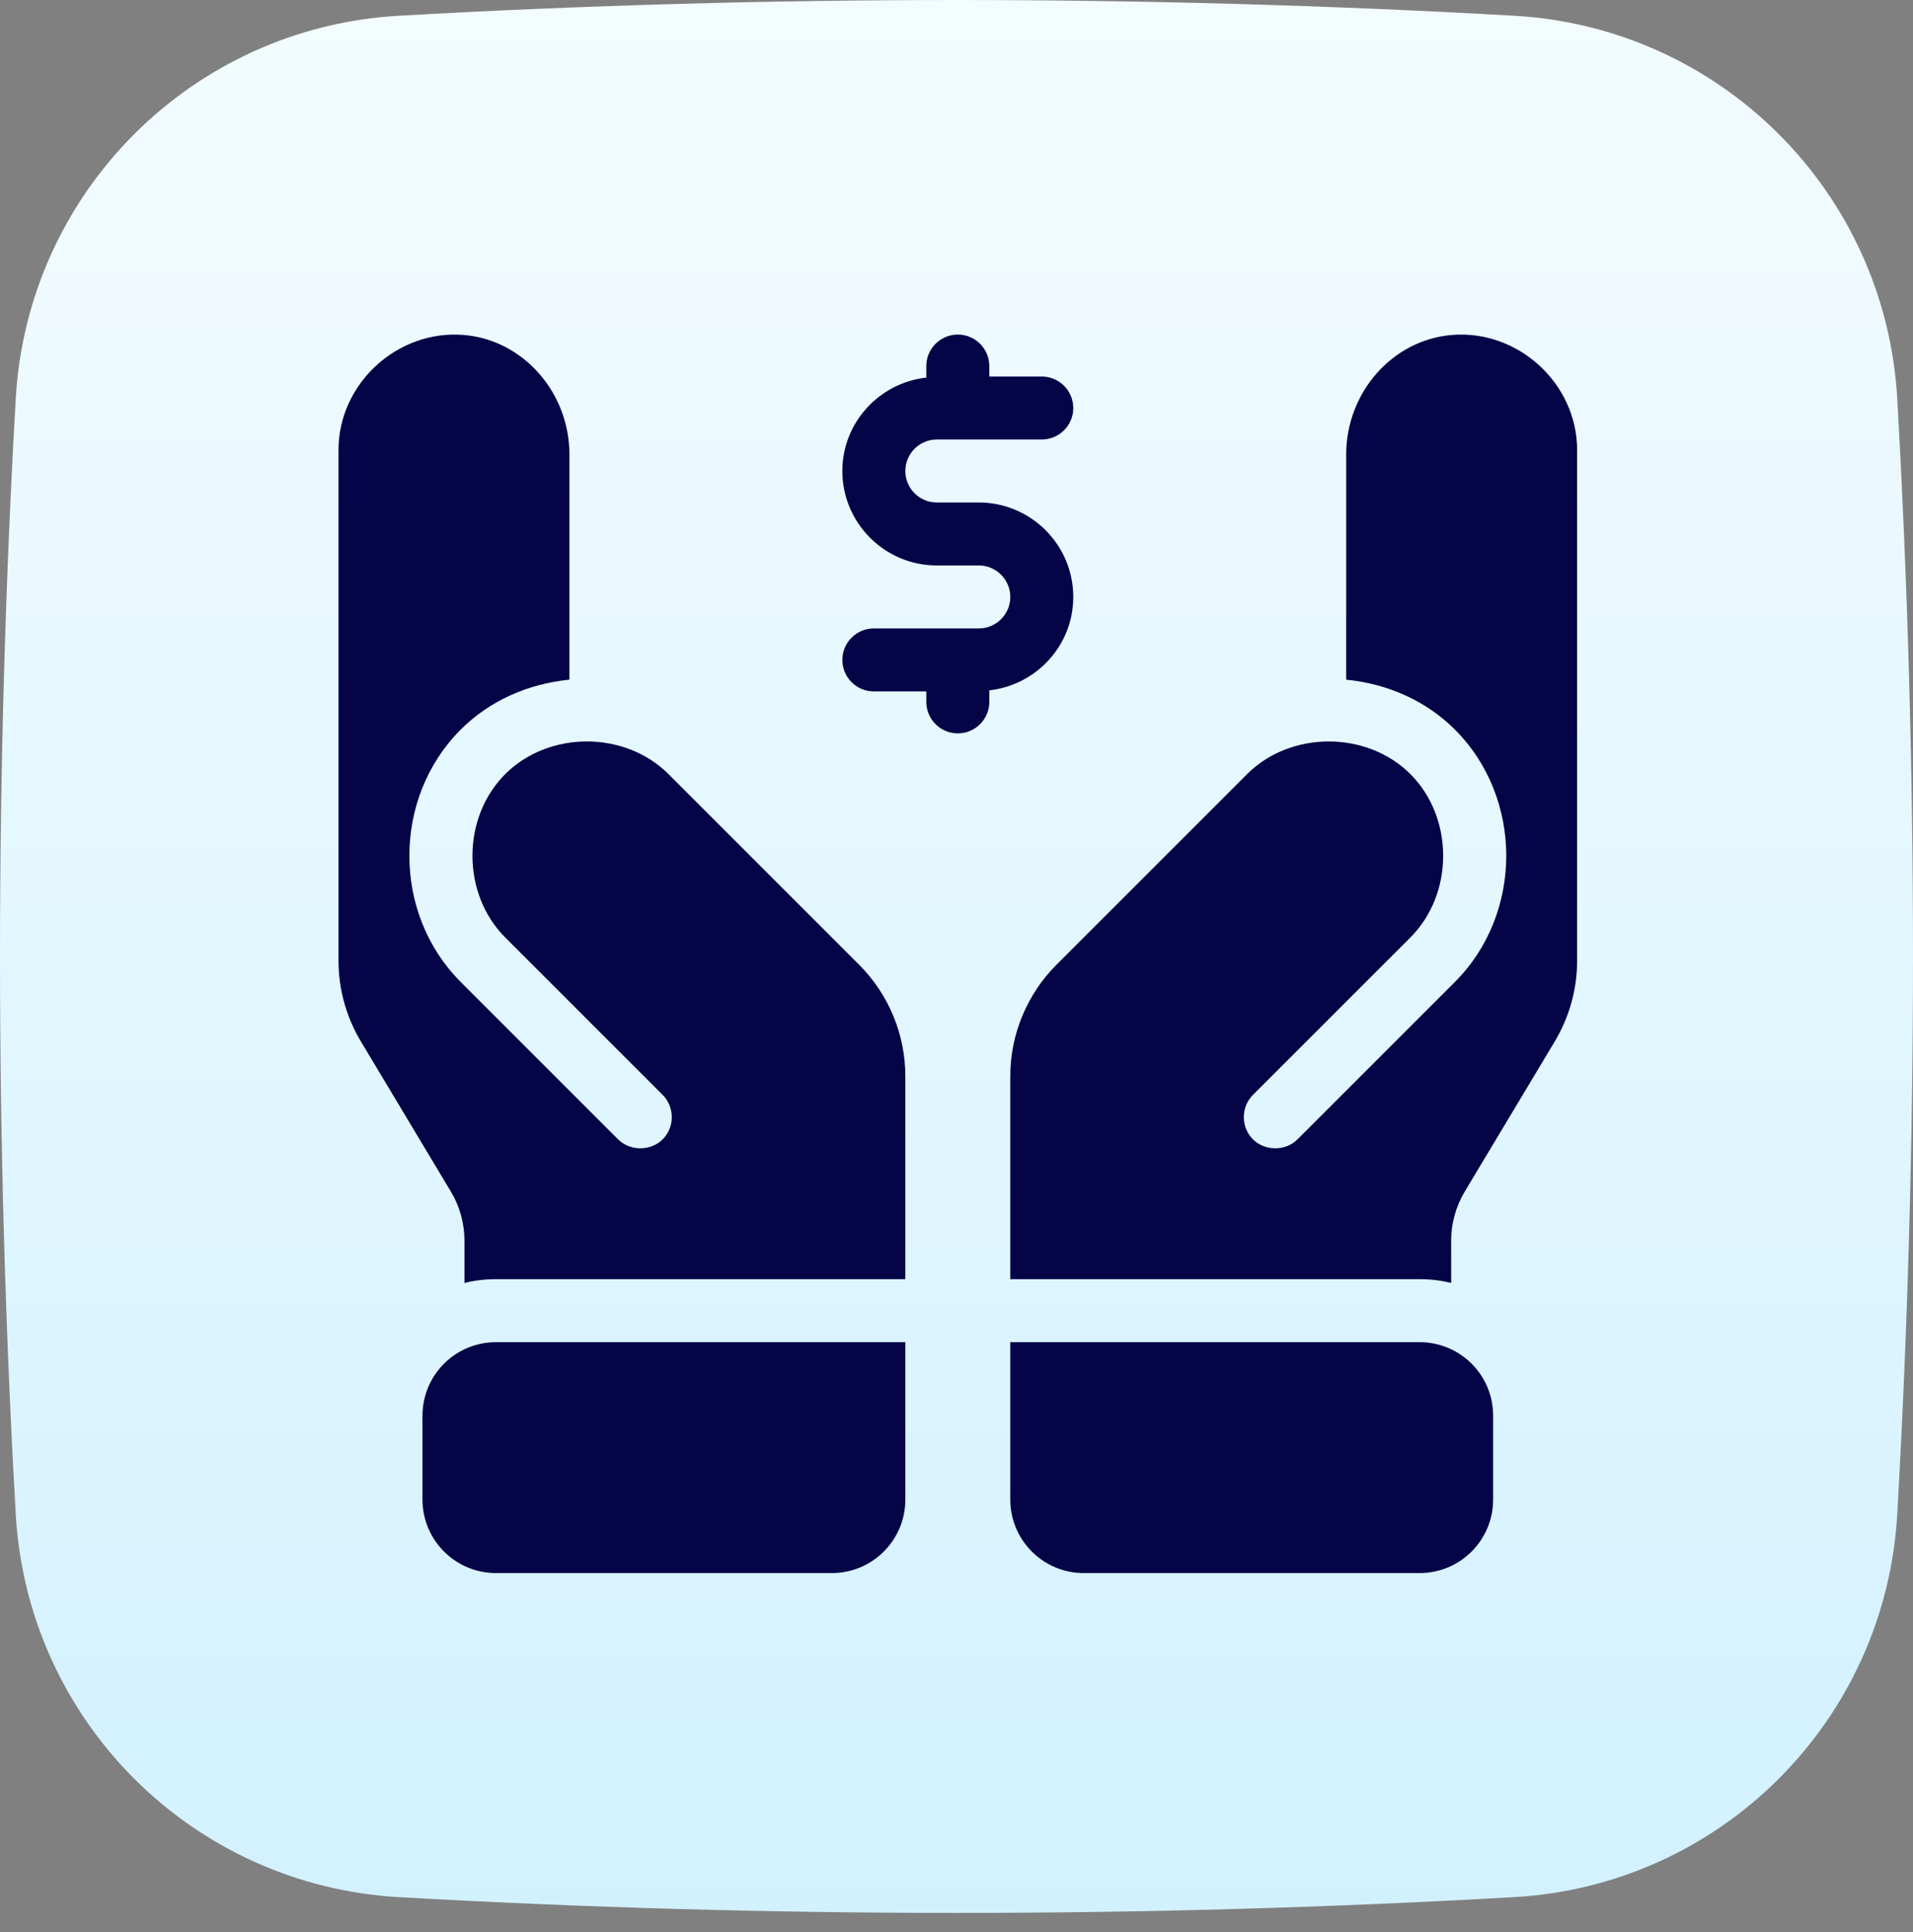
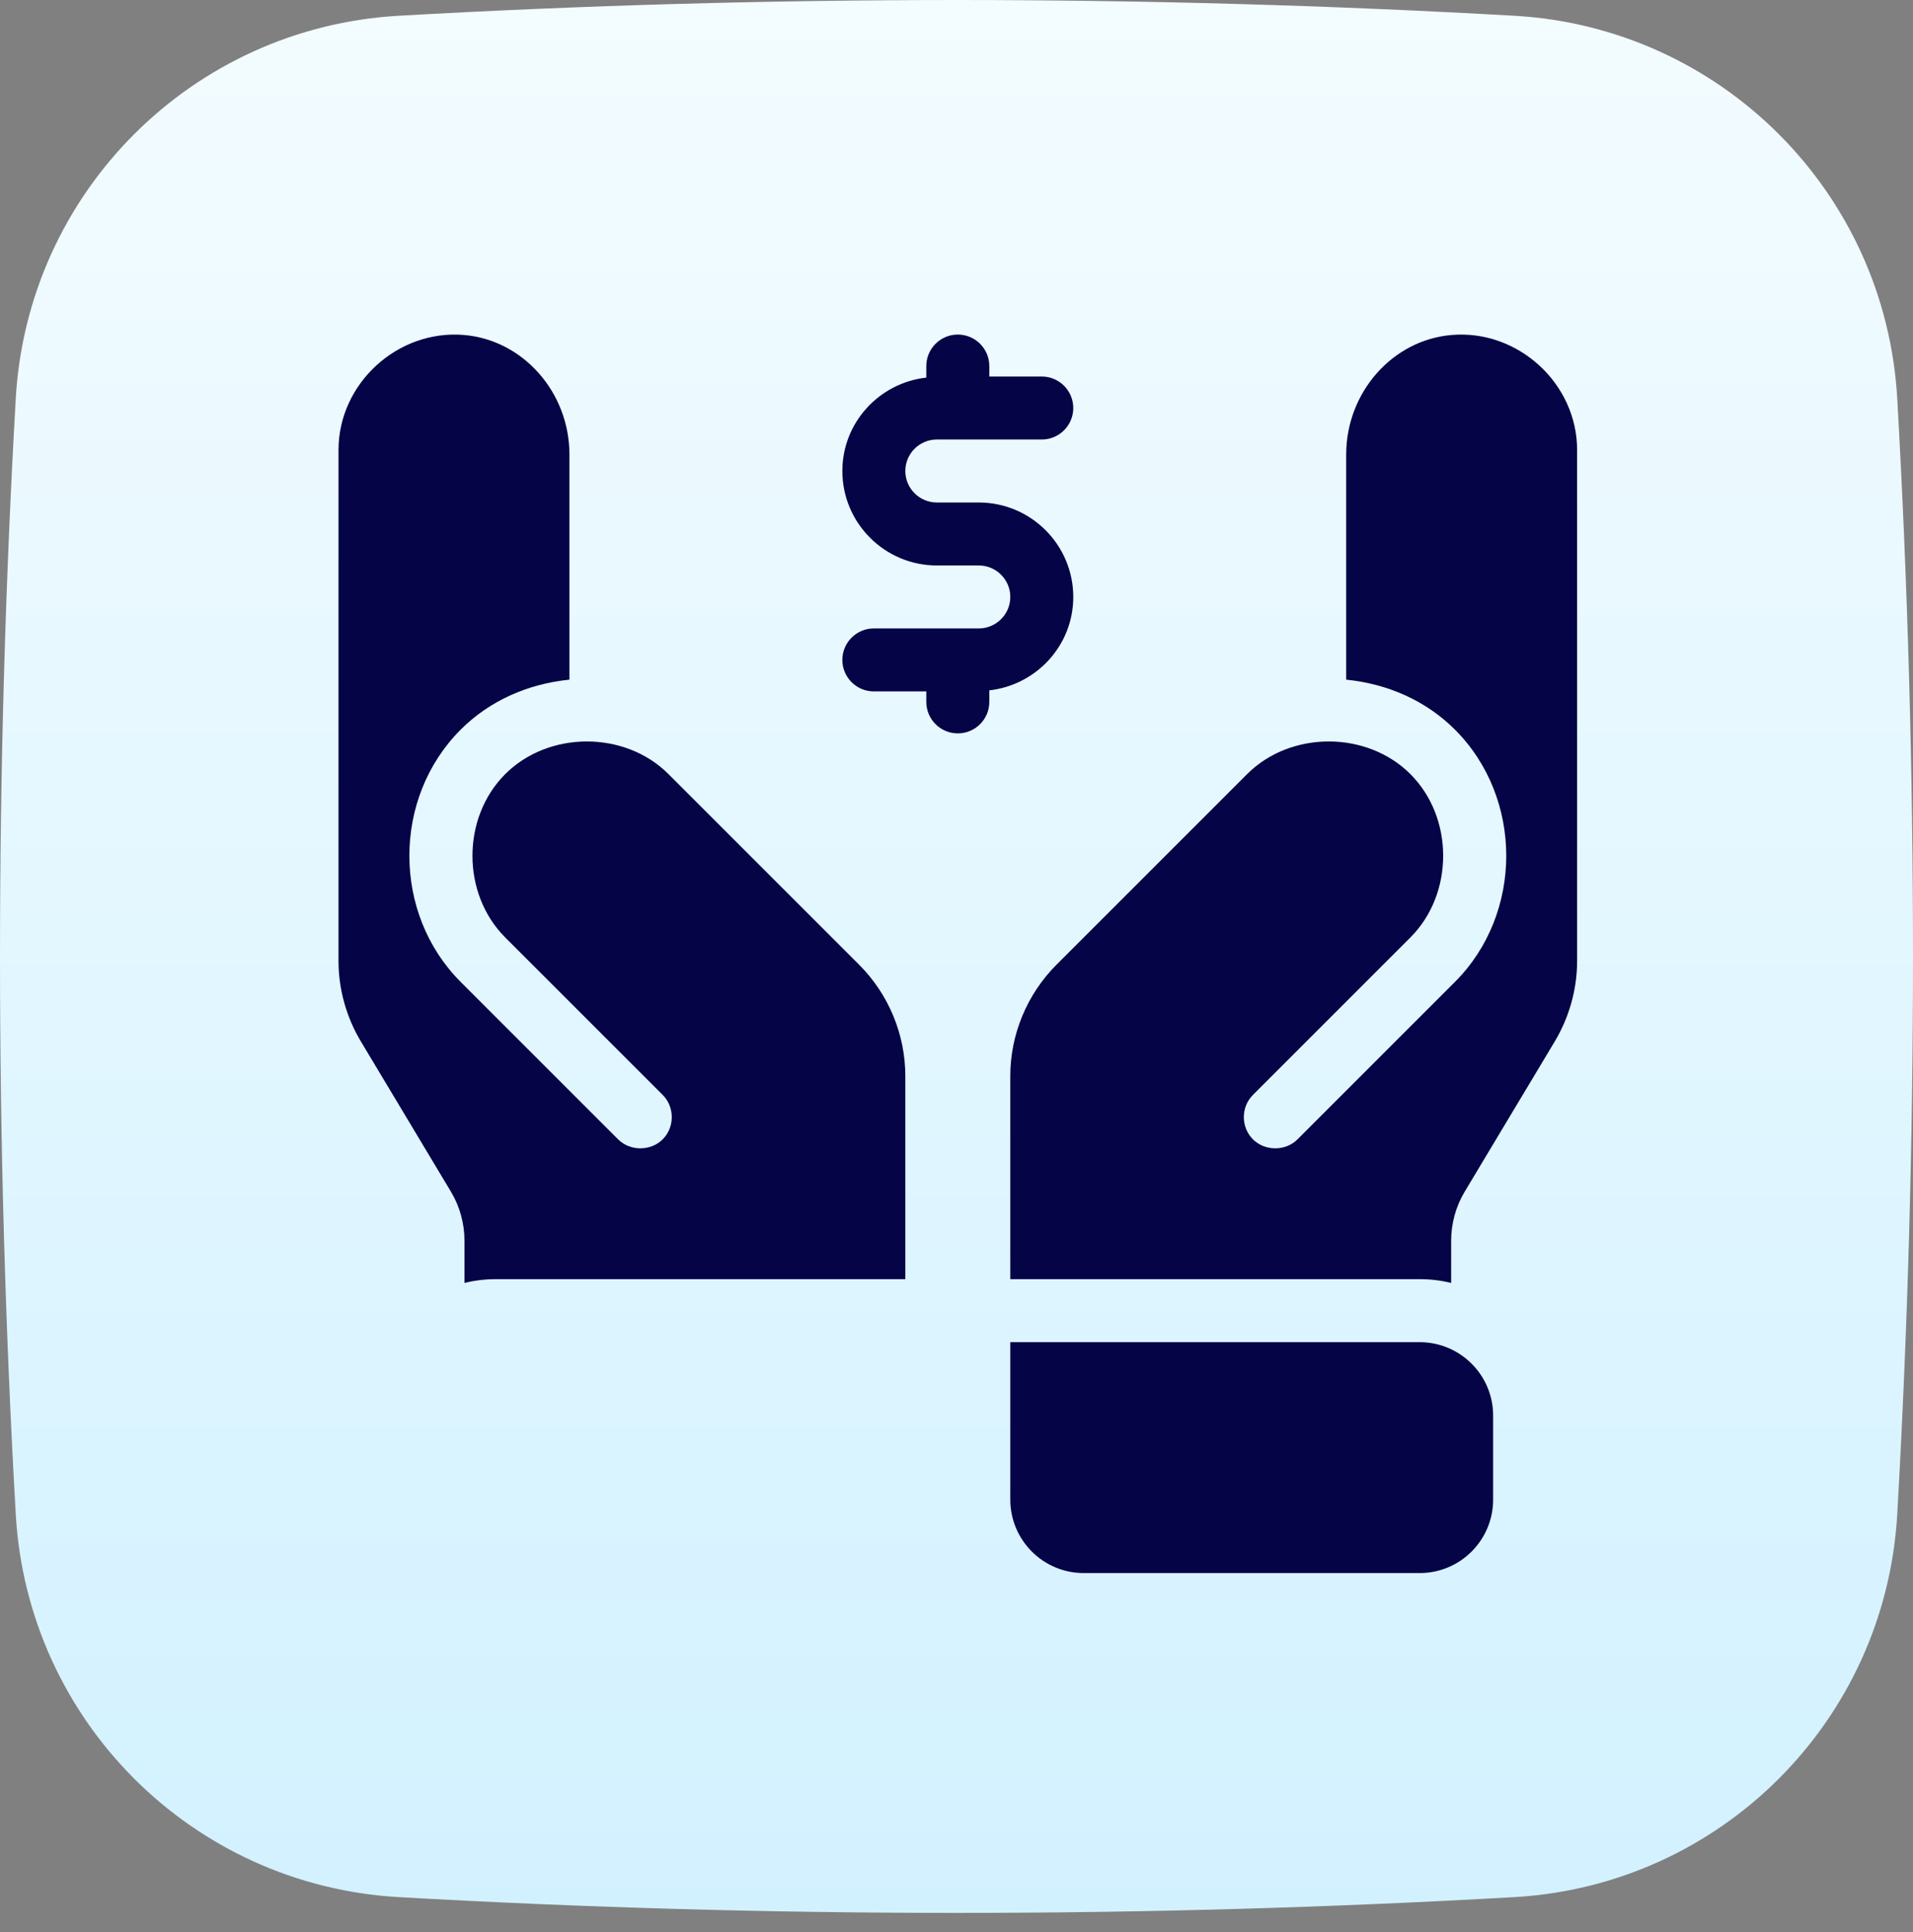
<svg xmlns="http://www.w3.org/2000/svg" width="100" height="101" viewBox="0 0 100 101" fill="none">
  <rect x="0" y="0" width="100" height="101" fill="#808080" stroke="none" />
  <path d="M99.177 20.848C98.564 10.045 89.955 1.436 79.152 0.823C59.808 -0.274 40.191 -0.274 20.849 0.823C10.046 1.436 1.437 10.045 0.823 20.848C-0.274 40.192 -0.274 59.808 0.823 79.152C1.437 89.955 10.046 98.564 20.849 99.177C40.242 100.277 59.76 100.277 79.152 99.177C89.955 98.564 98.564 89.955 99.177 79.152C100.274 59.808 100.274 40.192 99.177 20.848V20.848Z" fill="url(#paint0_linear)" />
  <path d="M51.166 26.269H48.971C48.065 26.269 47.325 25.53 47.325 24.623C47.325 23.715 48.065 22.977 48.971 22.977H54.458C55.367 22.977 56.104 22.239 56.104 21.331C56.104 20.422 55.367 19.684 54.458 19.684H51.715V19.136C51.715 18.227 50.977 17.49 50.069 17.49C49.16 17.49 48.422 18.227 48.422 19.136V19.74C45.961 20.017 44.033 22.088 44.033 24.623C44.033 27.346 46.249 29.561 48.971 29.561H51.166C52.072 29.561 52.812 30.299 52.812 31.207C52.812 32.115 52.072 32.853 51.166 32.853H45.679C44.77 32.853 44.033 33.591 44.033 34.499C44.033 35.408 44.77 36.145 45.679 36.145H48.422V36.694C48.422 37.603 49.16 38.34 50.069 38.34C50.977 38.34 51.715 37.603 51.715 36.694V36.09C54.176 35.813 56.104 33.742 56.104 31.207C56.104 28.484 53.888 26.269 51.166 26.269Z" fill="#040447" />
  <path d="M74.211 70.165H52.812V78.395C52.812 80.516 54.532 82.236 56.653 82.236H74.211C76.332 82.236 78.052 80.516 78.052 78.395V74.005C78.052 71.884 76.332 70.165 74.211 70.165Z" fill="#040447" />
  <path d="M82.442 23.525V50.236C82.442 51.728 82.025 53.199 81.257 54.472L76.56 62.307C76.099 63.075 75.857 63.975 75.857 64.853V67.07C75.331 66.938 74.782 66.872 74.211 66.872H52.812V56.25C52.812 54.077 53.69 51.97 55.226 50.434C55.226 50.434 65.191 40.469 65.191 40.469C67.471 38.189 71.456 38.196 73.728 40.469C76.011 42.752 76.011 46.724 73.728 49.007L65.498 57.237C64.861 57.874 64.861 58.927 65.498 59.564C66.112 60.178 67.191 60.197 67.824 59.564L76.055 51.333C79.632 47.756 79.632 41.72 76.055 38.143C74.54 36.628 72.543 35.75 70.37 35.531V23.767C70.37 20.518 72.784 17.775 75.879 17.512C79.348 17.216 82.442 20.045 82.442 23.525V23.525Z" fill="#040447" />
-   <path d="M25.926 70.165H47.325V78.395C47.325 80.516 45.605 82.236 43.484 82.236H25.926C23.805 82.236 22.085 80.516 22.085 78.395V74.005C22.085 71.884 23.805 70.165 25.926 70.165Z" fill="#040447" />
  <path d="M17.695 23.525V50.236C17.695 51.728 18.112 53.199 18.881 54.472L23.577 62.307C24.038 63.075 24.28 63.975 24.28 64.853V67.07C24.806 66.938 25.355 66.872 25.926 66.872H47.325V56.25C47.325 54.077 46.447 51.97 44.911 50.434C44.911 50.434 34.946 40.469 34.946 40.469C32.666 38.189 28.681 38.196 26.409 40.469C24.126 42.752 24.126 46.724 26.409 49.007L34.639 57.237C35.276 57.874 35.276 58.927 34.639 59.564C34.025 60.178 32.946 60.197 32.313 59.564L24.082 51.333C20.505 47.756 20.505 41.72 24.082 38.143C25.596 36.628 27.594 35.75 29.767 35.531V23.767C29.767 20.518 27.352 17.775 24.258 17.512C20.789 17.216 17.695 20.045 17.695 23.525V23.525Z" fill="#040447" />
  <defs>
    <linearGradient id="paint0_linear" x1="50" y1="0.455" x2="50" y2="100.278" gradientUnits="userSpaceOnUse">
      <stop stop-color="#F3FCFF" />
      <stop offset="1" stop-color="#D2F1FF" />
    </linearGradient>
  </defs>
</svg>